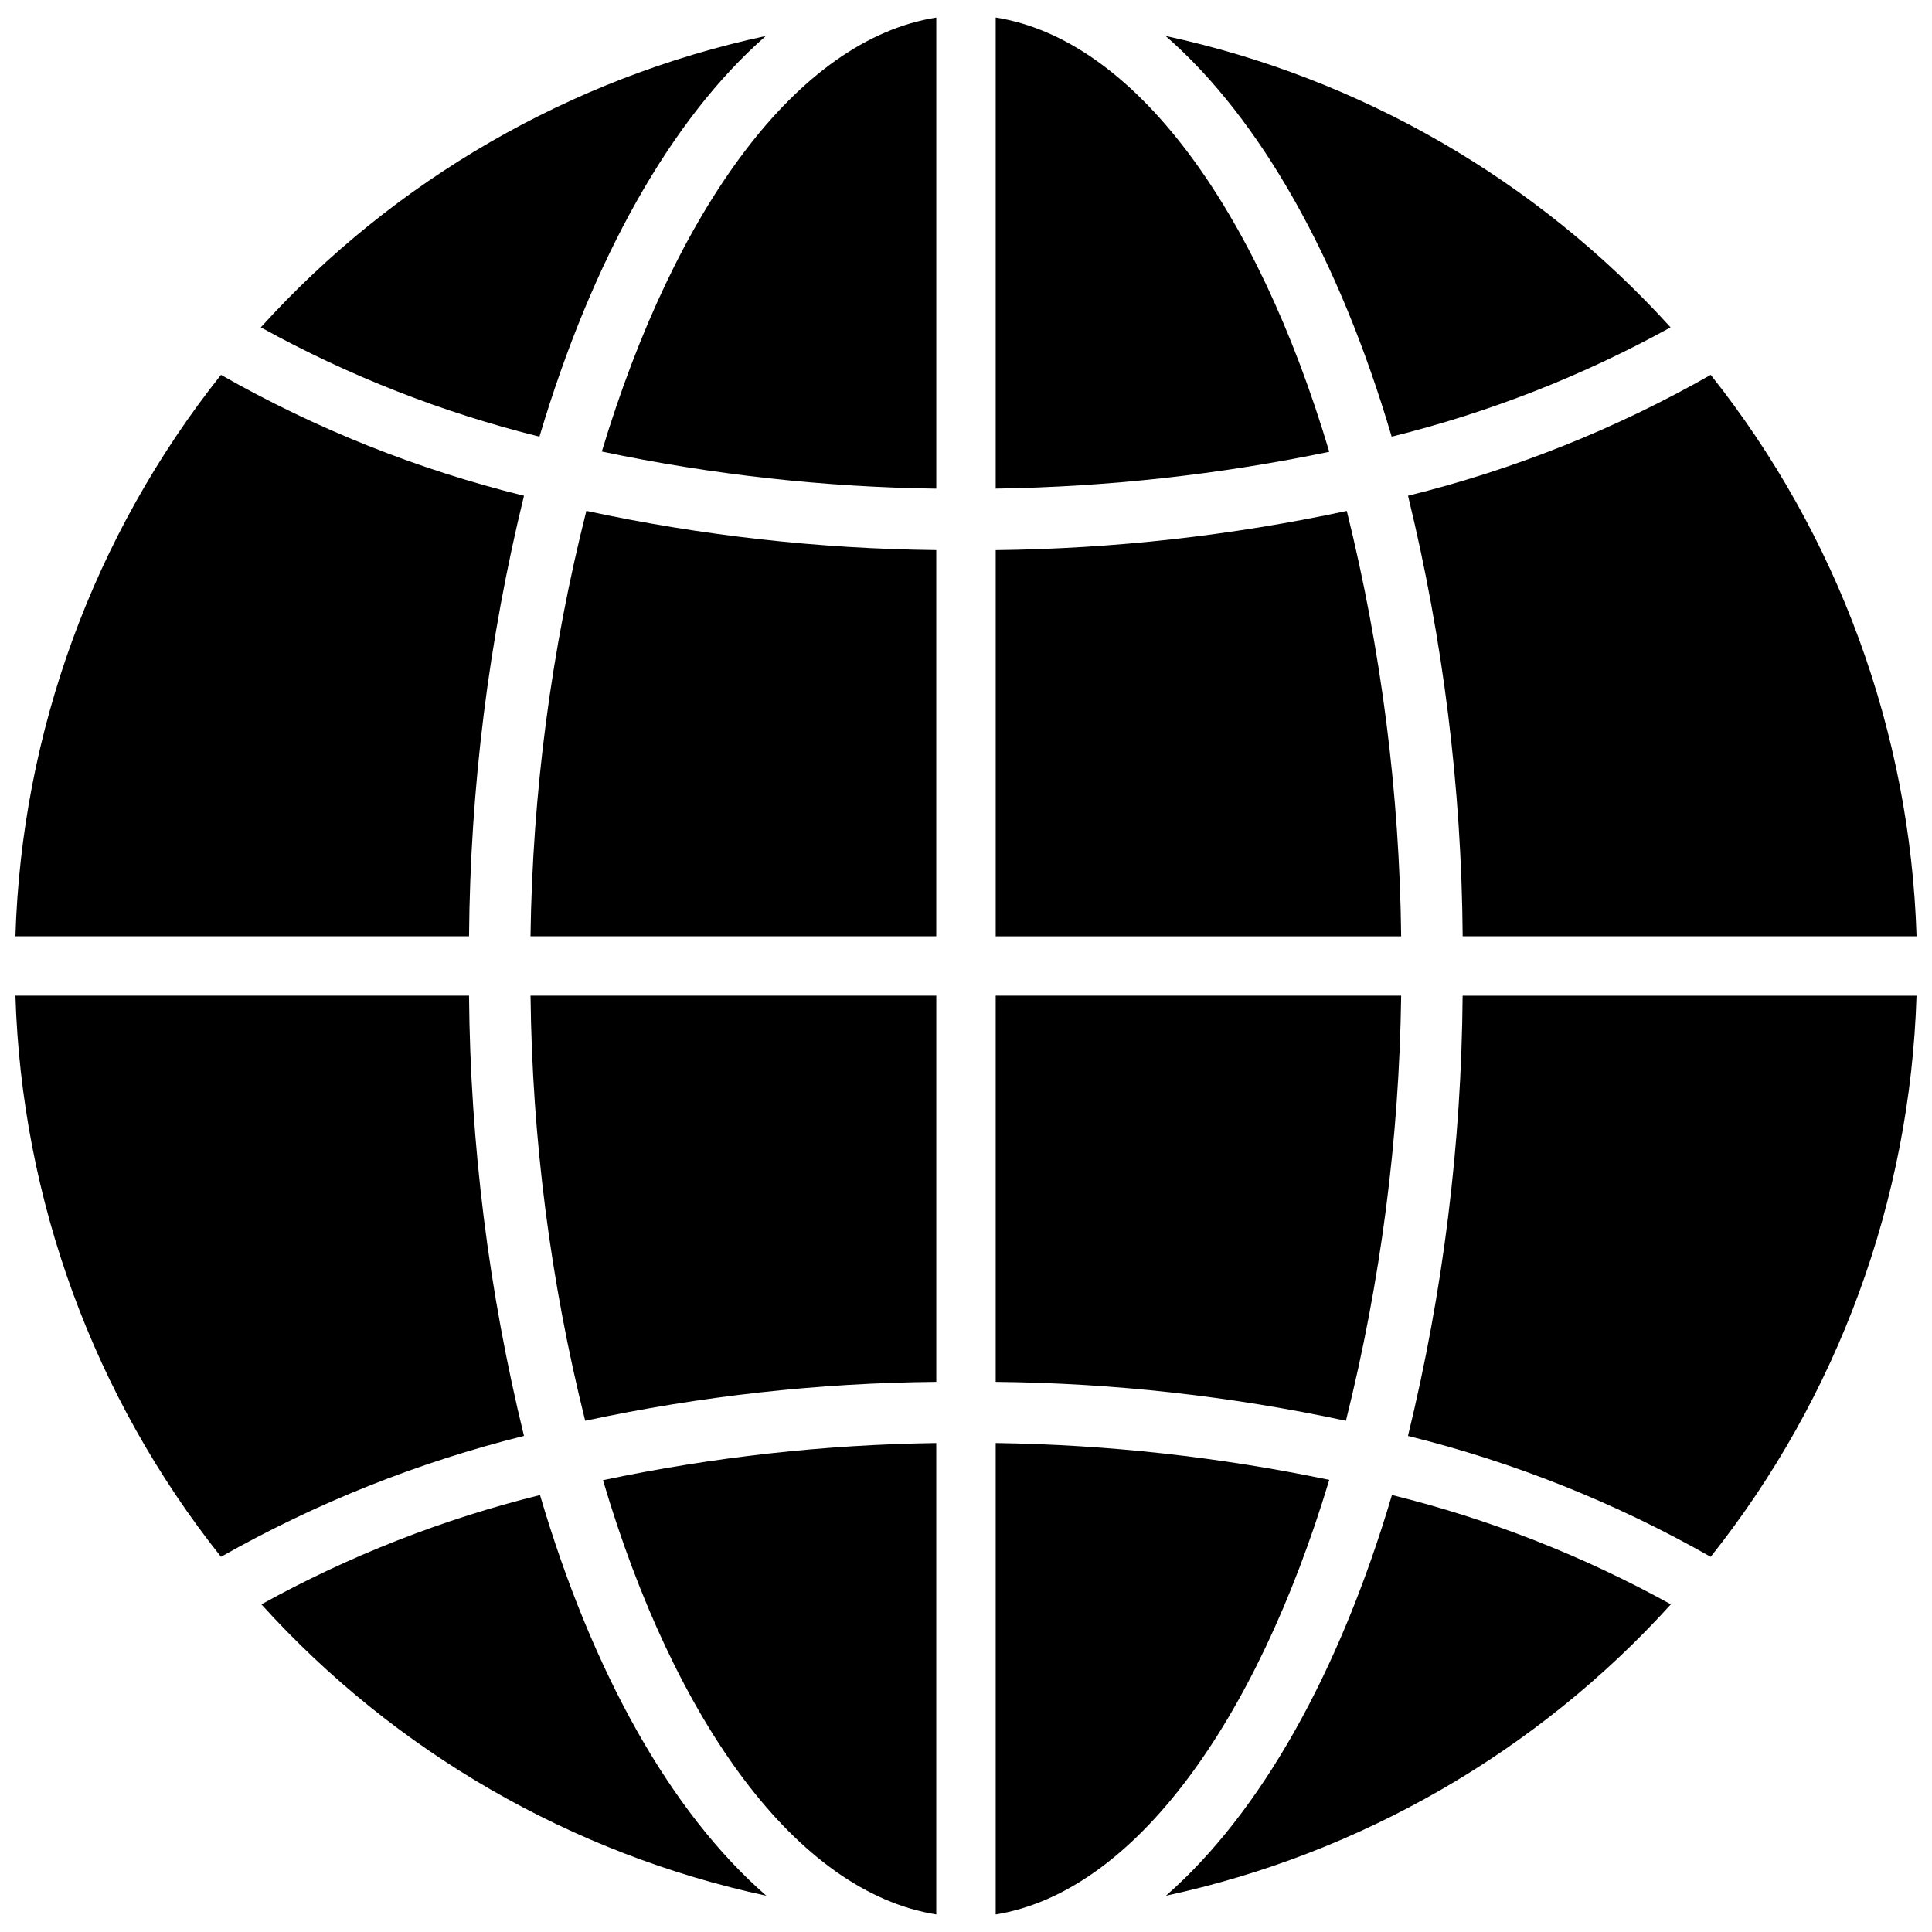
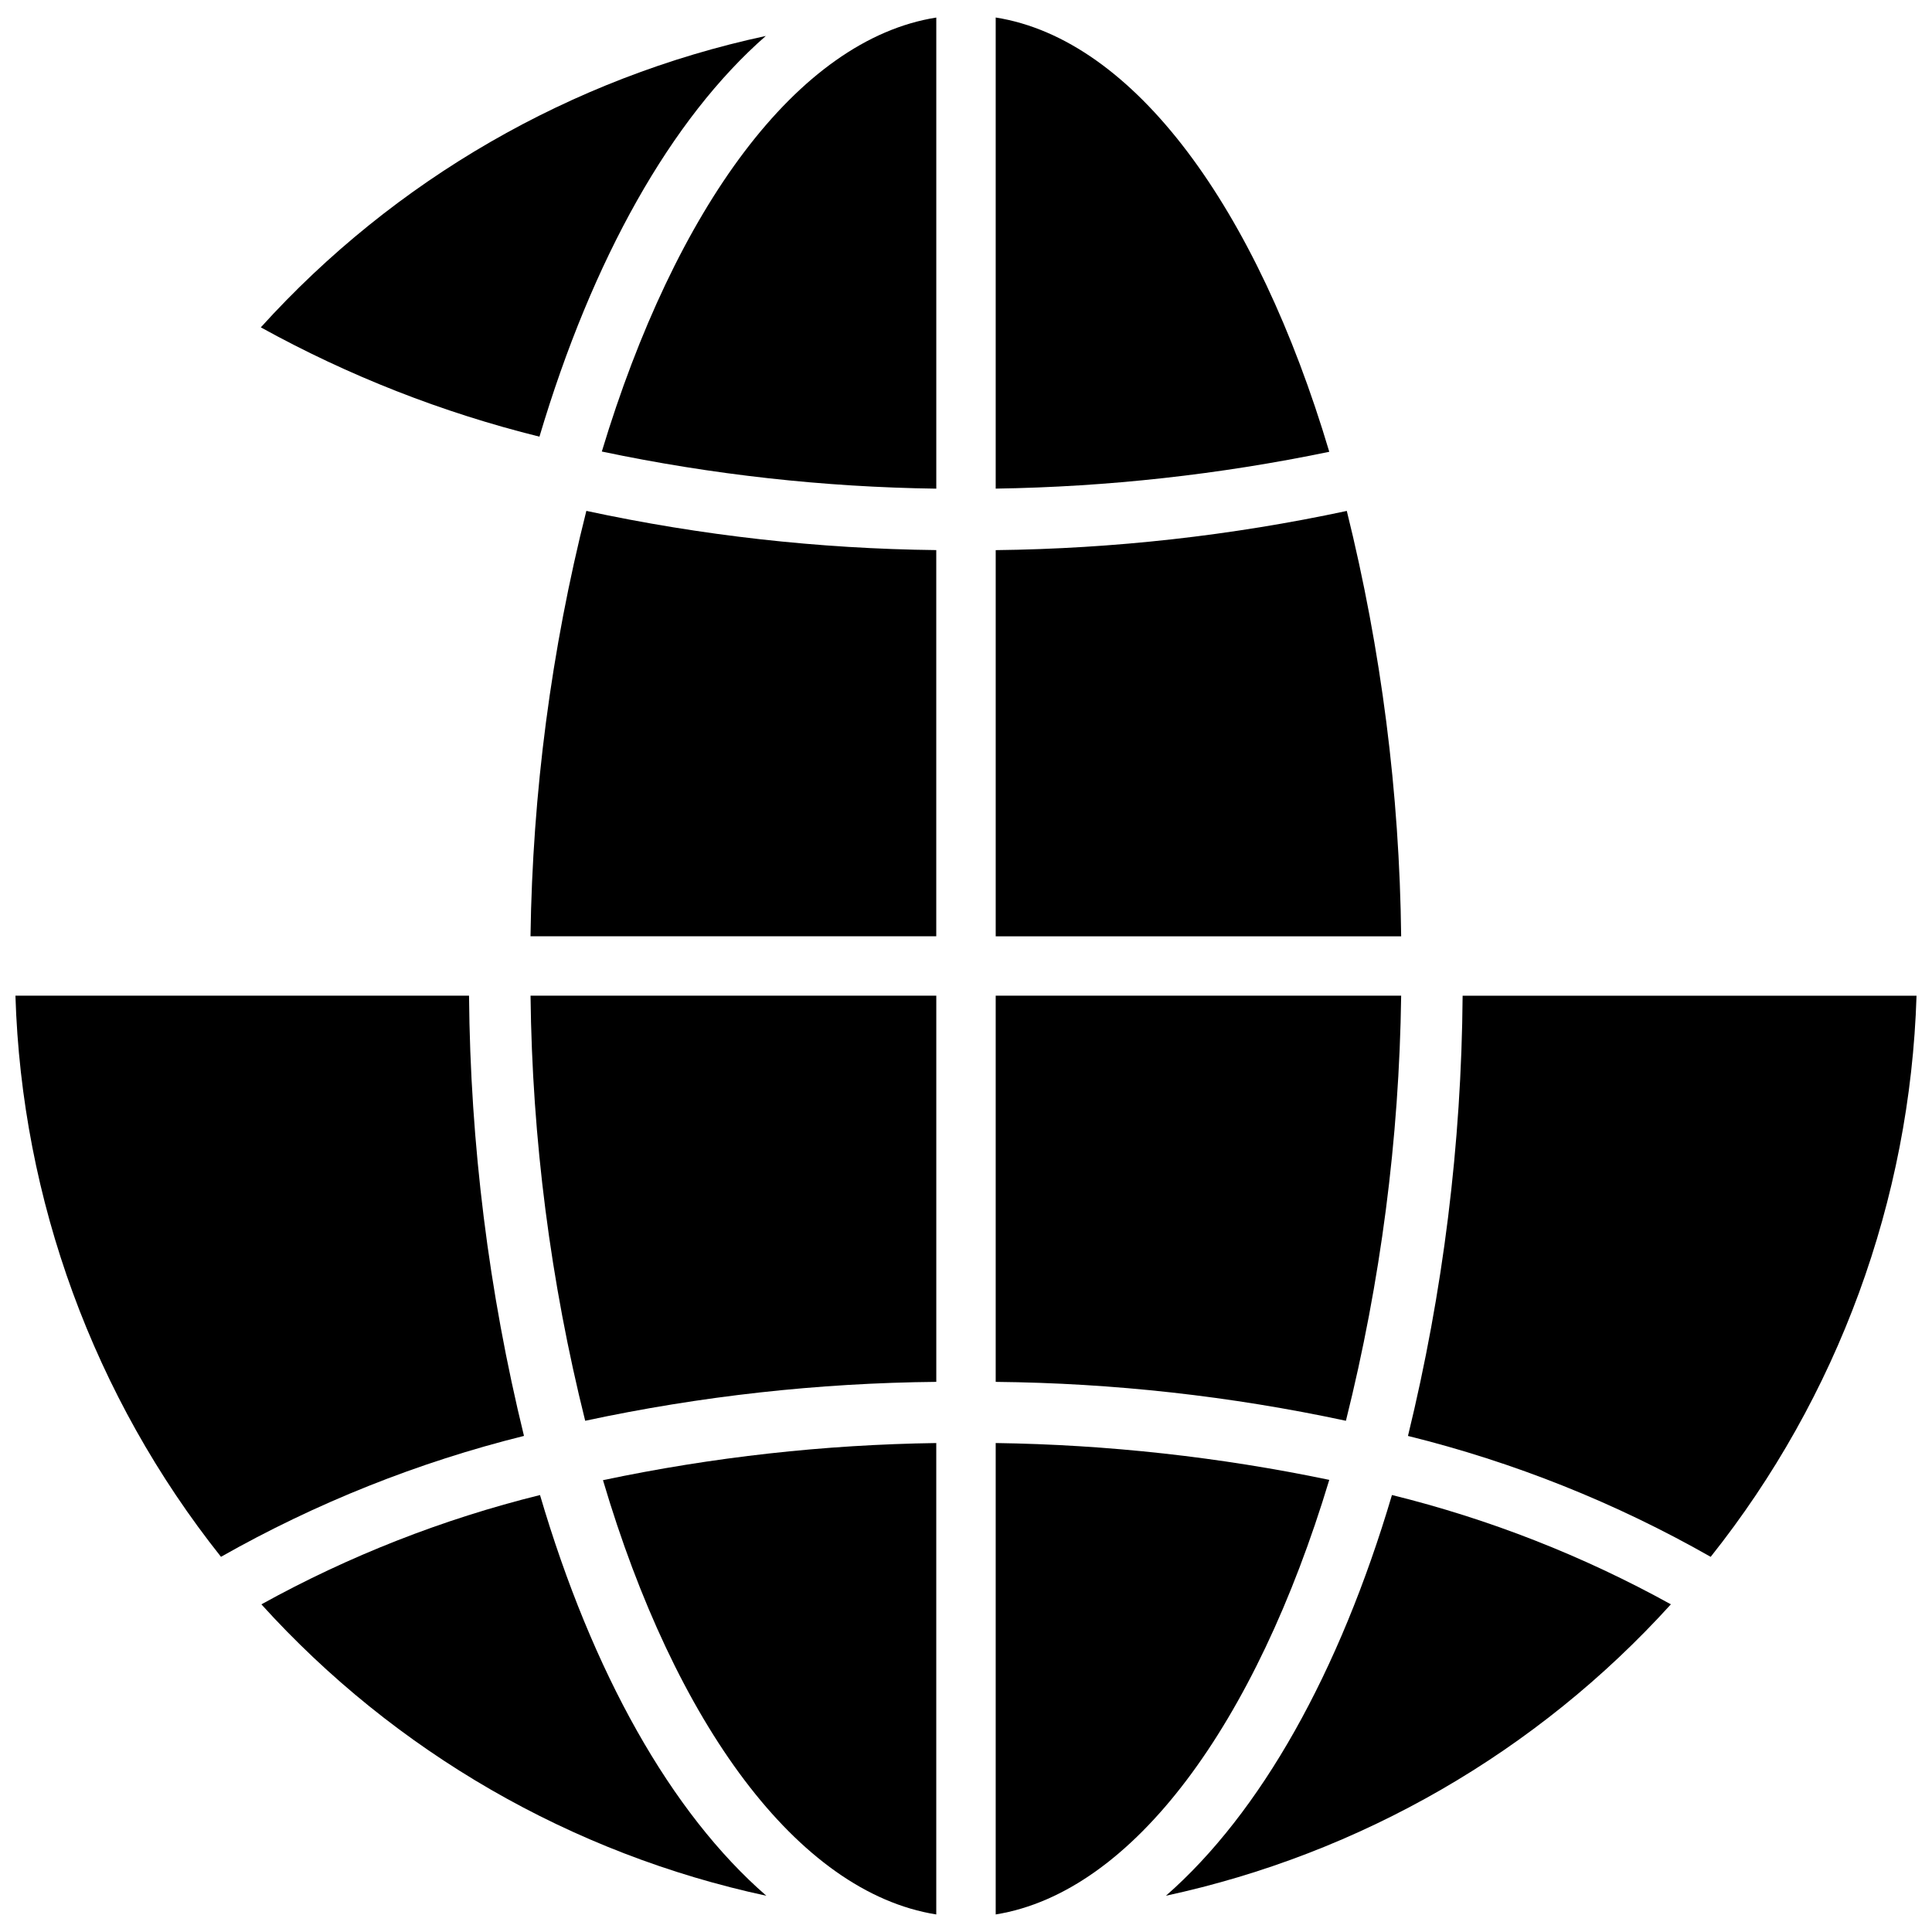
<svg xmlns="http://www.w3.org/2000/svg" width="800px" height="800px" version="1.1" viewBox="144 144 512 512">
  <defs>
    <clipPath id="h">
      <path d="m517 407h134.9v150h-134.9z" />
    </clipPath>
    <clipPath id="g">
-       <path d="m517 243h134.9v150h-134.9z" />
-     </clipPath>
+       </clipPath>
    <clipPath id="f">
      <path d="m407 526h90v125.9h-90z" />
    </clipPath>
    <clipPath id="e">
      <path d="m303 526h90v125.9h-90z" />
    </clipPath>
    <clipPath id="d">
-       <path d="m148.09 407h134.91v150h-134.91z" />
+       <path d="m148.09 407h134.91v150h-134.91" />
    </clipPath>
    <clipPath id="c">
      <path d="m148.09 243h134.91v150h-134.91z" />
    </clipPath>
    <clipPath id="b">
      <path d="m303 148.09h90v125.91h-90z" />
    </clipPath>
    <clipPath id="a">
      <path d="m407 148.09h90v125.91h-90z" />
    </clipPath>
  </defs>
  <path d="m452.98 646.39c51.582-11.125 98.383-38.133 133.82-77.227-23.262-12.859-48.113-22.598-73.918-28.969-13.934 47.074-34.793 84.23-59.906 106.2z" />
  <g clip-path="url(#h)">
    <path d="m517.13 524.54c28.086 6.941 55.078 17.723 80.219 32.039 33.73-42.398 52.863-94.555 54.551-148.7h-120.29c-0.305 39.316-5.164 78.465-14.484 116.66z" />
  </g>
  <g clip-path="url(#g)">
    <path d="m531.62 392.12h120.29c-1.703-54.168-20.836-106.35-54.551-148.78-25.137 14.328-52.129 25.109-80.219 32.039 9.324 38.227 14.184 77.402 14.484 116.74z" />
  </g>
  <path d="m500.92 279.4c-30.594 6.547-61.762 10.027-93.047 10.391v102.34h107.45c-0.43-38.004-5.262-75.832-14.406-112.73z" />
  <path d="m515.32 407.87h-107.45v102.34c31.203 0.309 62.297 3.766 92.812 10.312 9.211-36.859 14.125-74.66 14.641-112.65z" />
  <g clip-path="url(#f)">
    <path d="m407.87 526.42v124.93c36.527-5.902 68.957-50.695 88.402-115.17-29.09-6.066-58.691-9.336-88.402-9.762z" />
  </g>
  <path d="m287.11 540.2c-25.777 6.379-50.602 16.117-73.84 28.969 35.418 39.125 82.23 66.137 133.82 77.227-25.27-21.965-46.129-59.121-59.984-106.2z" />
  <g clip-path="url(#e)">
    <path d="m392.12 651.35v-124.93c-29.688 0.418-59.27 3.711-88.324 9.84 19.051 64.395 51.484 109.19 88.324 115.09z" />
  </g>
  <path d="m299.08 520.52c30.59-6.559 61.766-10.012 93.047-10.312v-102.34h-107.53c0.422 37.984 5.281 75.793 14.484 112.65z" />
  <g clip-path="url(#d)">
    <path d="m268.3 407.87h-120.21c1.66 54.141 20.77 106.3 54.473 148.7 25.188-14.273 52.203-25.055 80.297-32.039-9.344-38.195-14.23-77.344-14.562-116.66z" />
  </g>
  <path d="m346.94 153.53c-51.598 11.086-98.406 38.098-133.82 77.223 23.242 12.84 48.066 22.578 73.84 28.969 14.012-47.074 34.871-84.23 59.984-106.19z" />
  <g clip-path="url(#c)">
-     <path d="m282.86 275.38c-28.117-6.914-55.141-17.695-80.297-32.039-33.715 42.43-52.824 94.613-54.473 148.78h120.21c0.324-39.344 5.211-78.52 14.562-116.74z" />
-   </g>
+     </g>
  <path d="m284.59 392.12h107.53v-102.34c-31.18-0.352-62.246-3.832-92.73-10.391-9.305 36.871-14.27 74.703-14.801 112.73z" />
  <g clip-path="url(#b)">
    <path d="m303.49 263.66c29.156 6.141 58.844 9.434 88.637 9.84v-124.85c-36.84 5.824-69.195 50.617-88.637 115.01z" />
  </g>
  <g clip-path="url(#a)">
    <path d="m407.87 148.64v124.85c29.711-0.457 59.309-3.727 88.402-9.762-19.207-64.473-51.641-109.27-88.402-115.09z" />
  </g>
-   <path d="m512.8 259.72c25.801-6.379 50.652-16.117 73.918-28.969-35.441-39.094-82.242-66.102-133.82-77.223 25.191 21.961 46.051 59.117 59.906 106.19z" />
</svg>